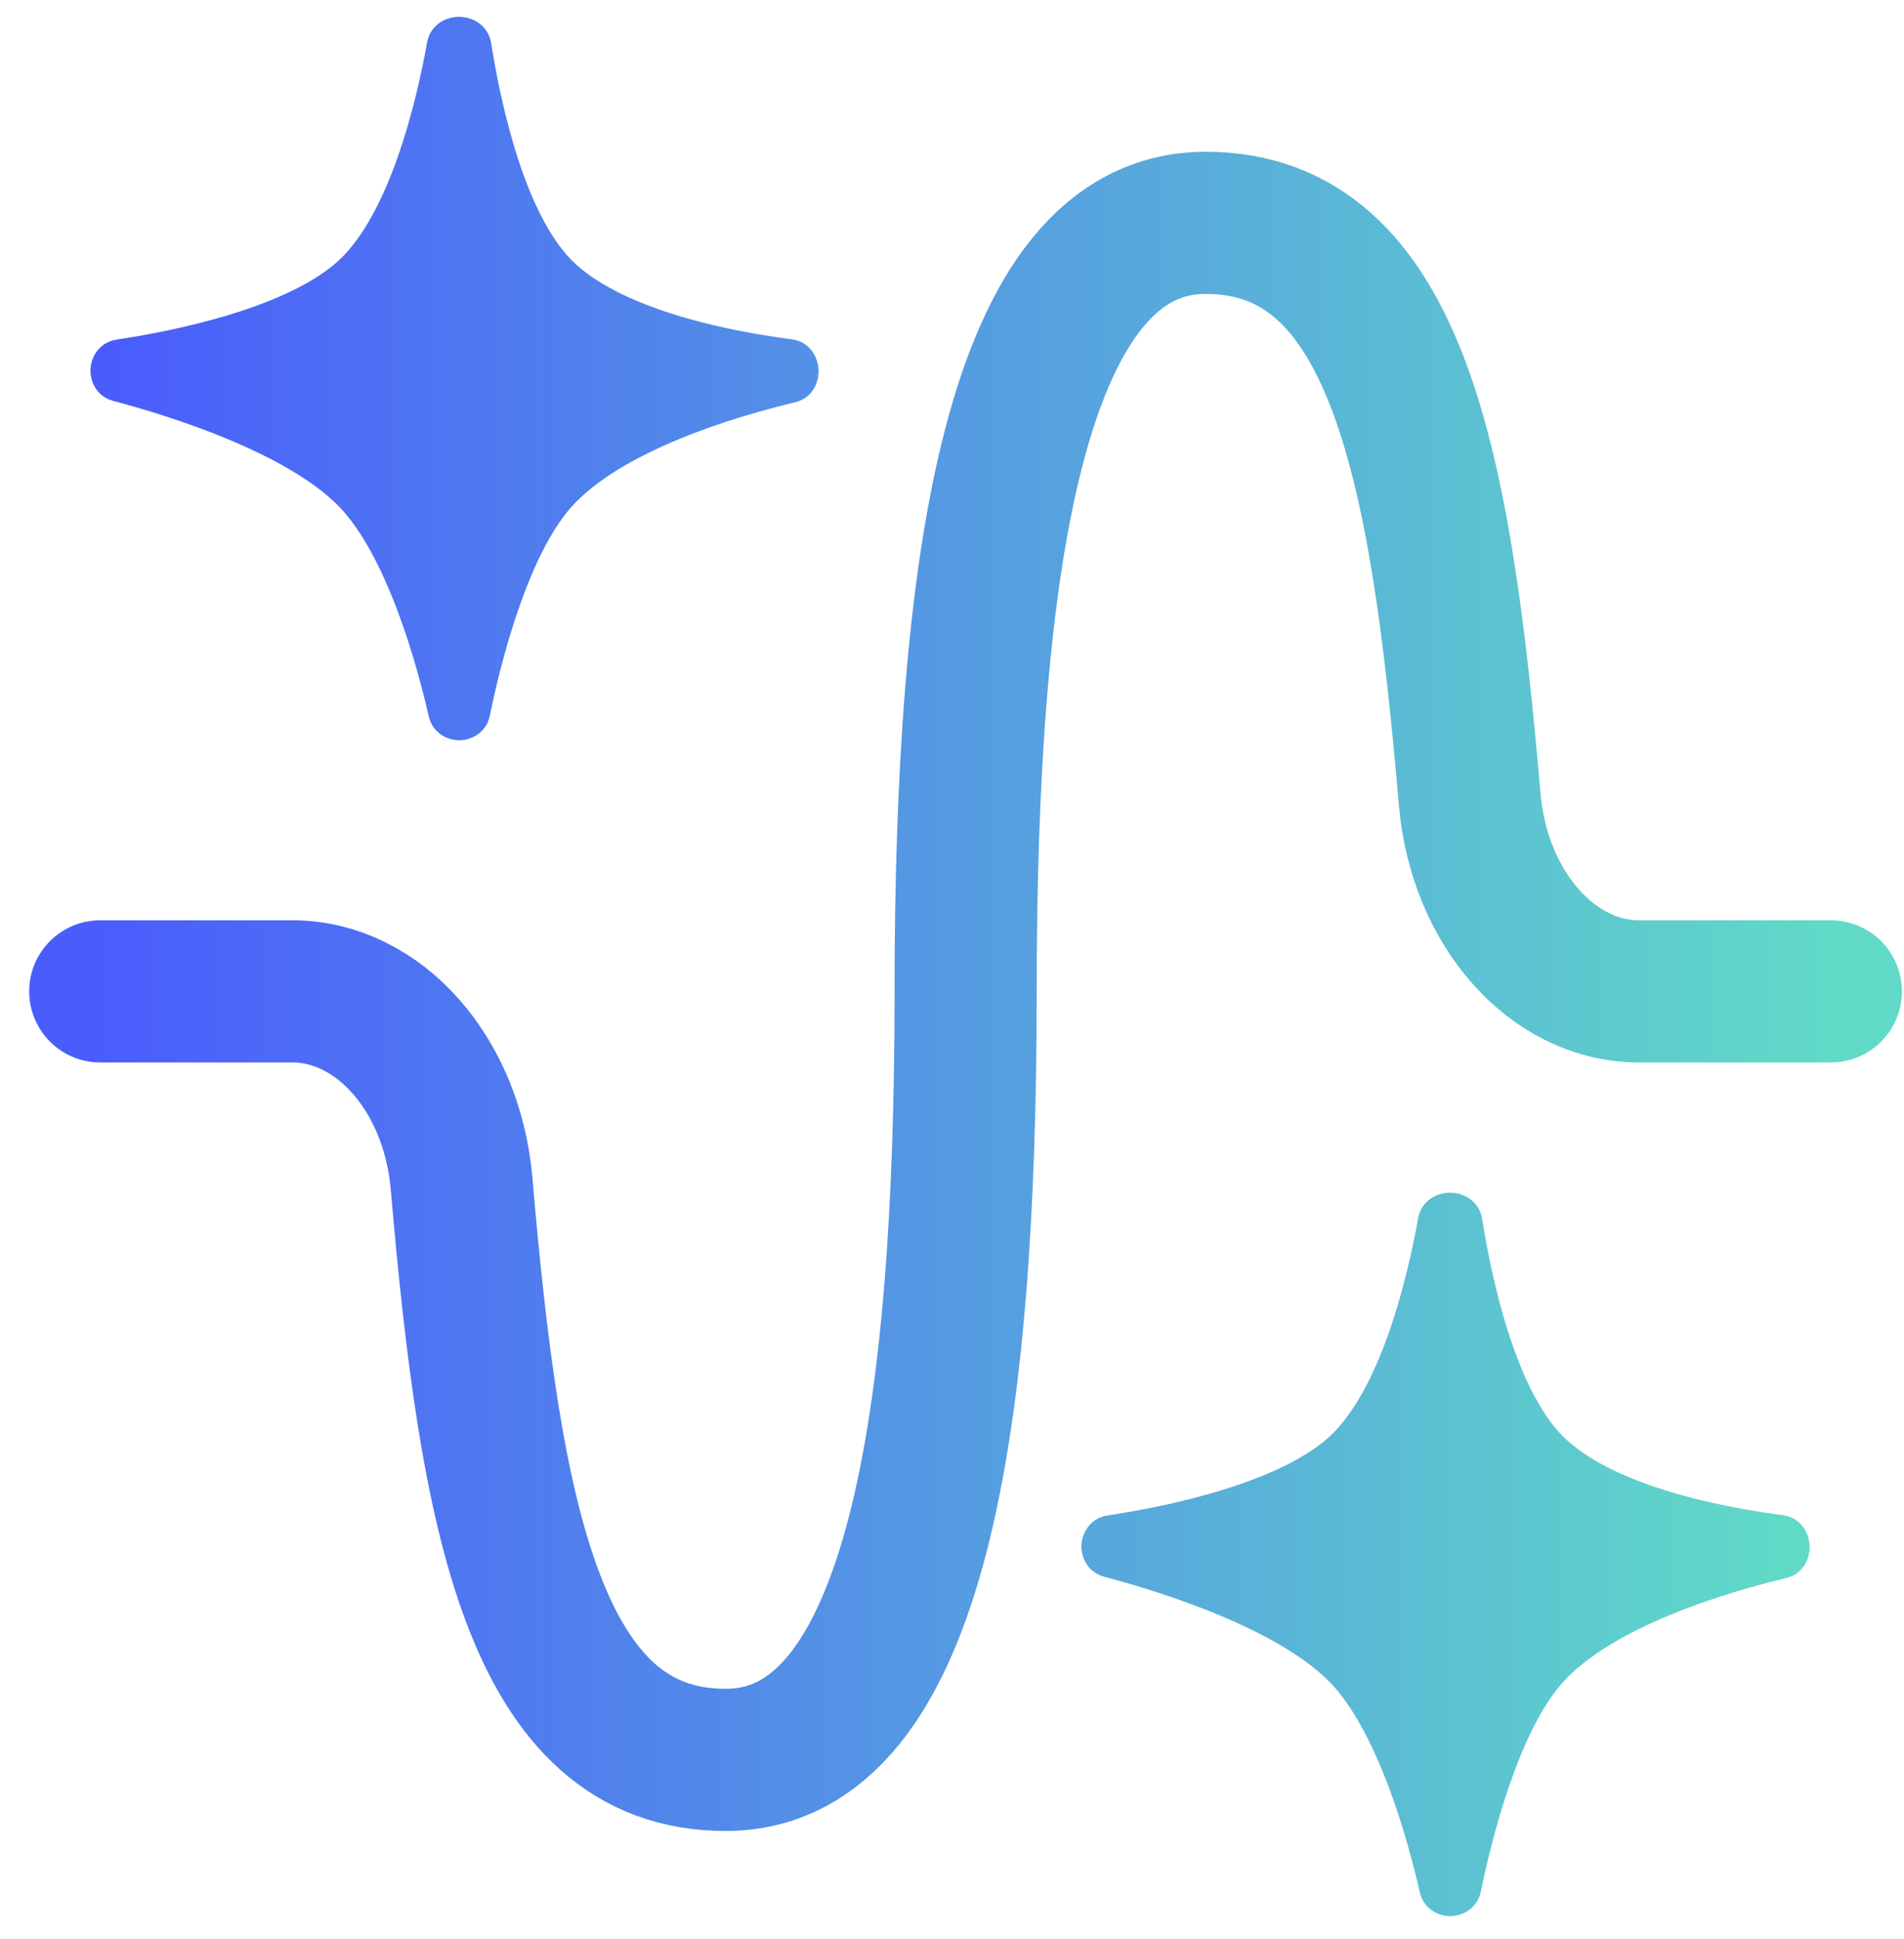
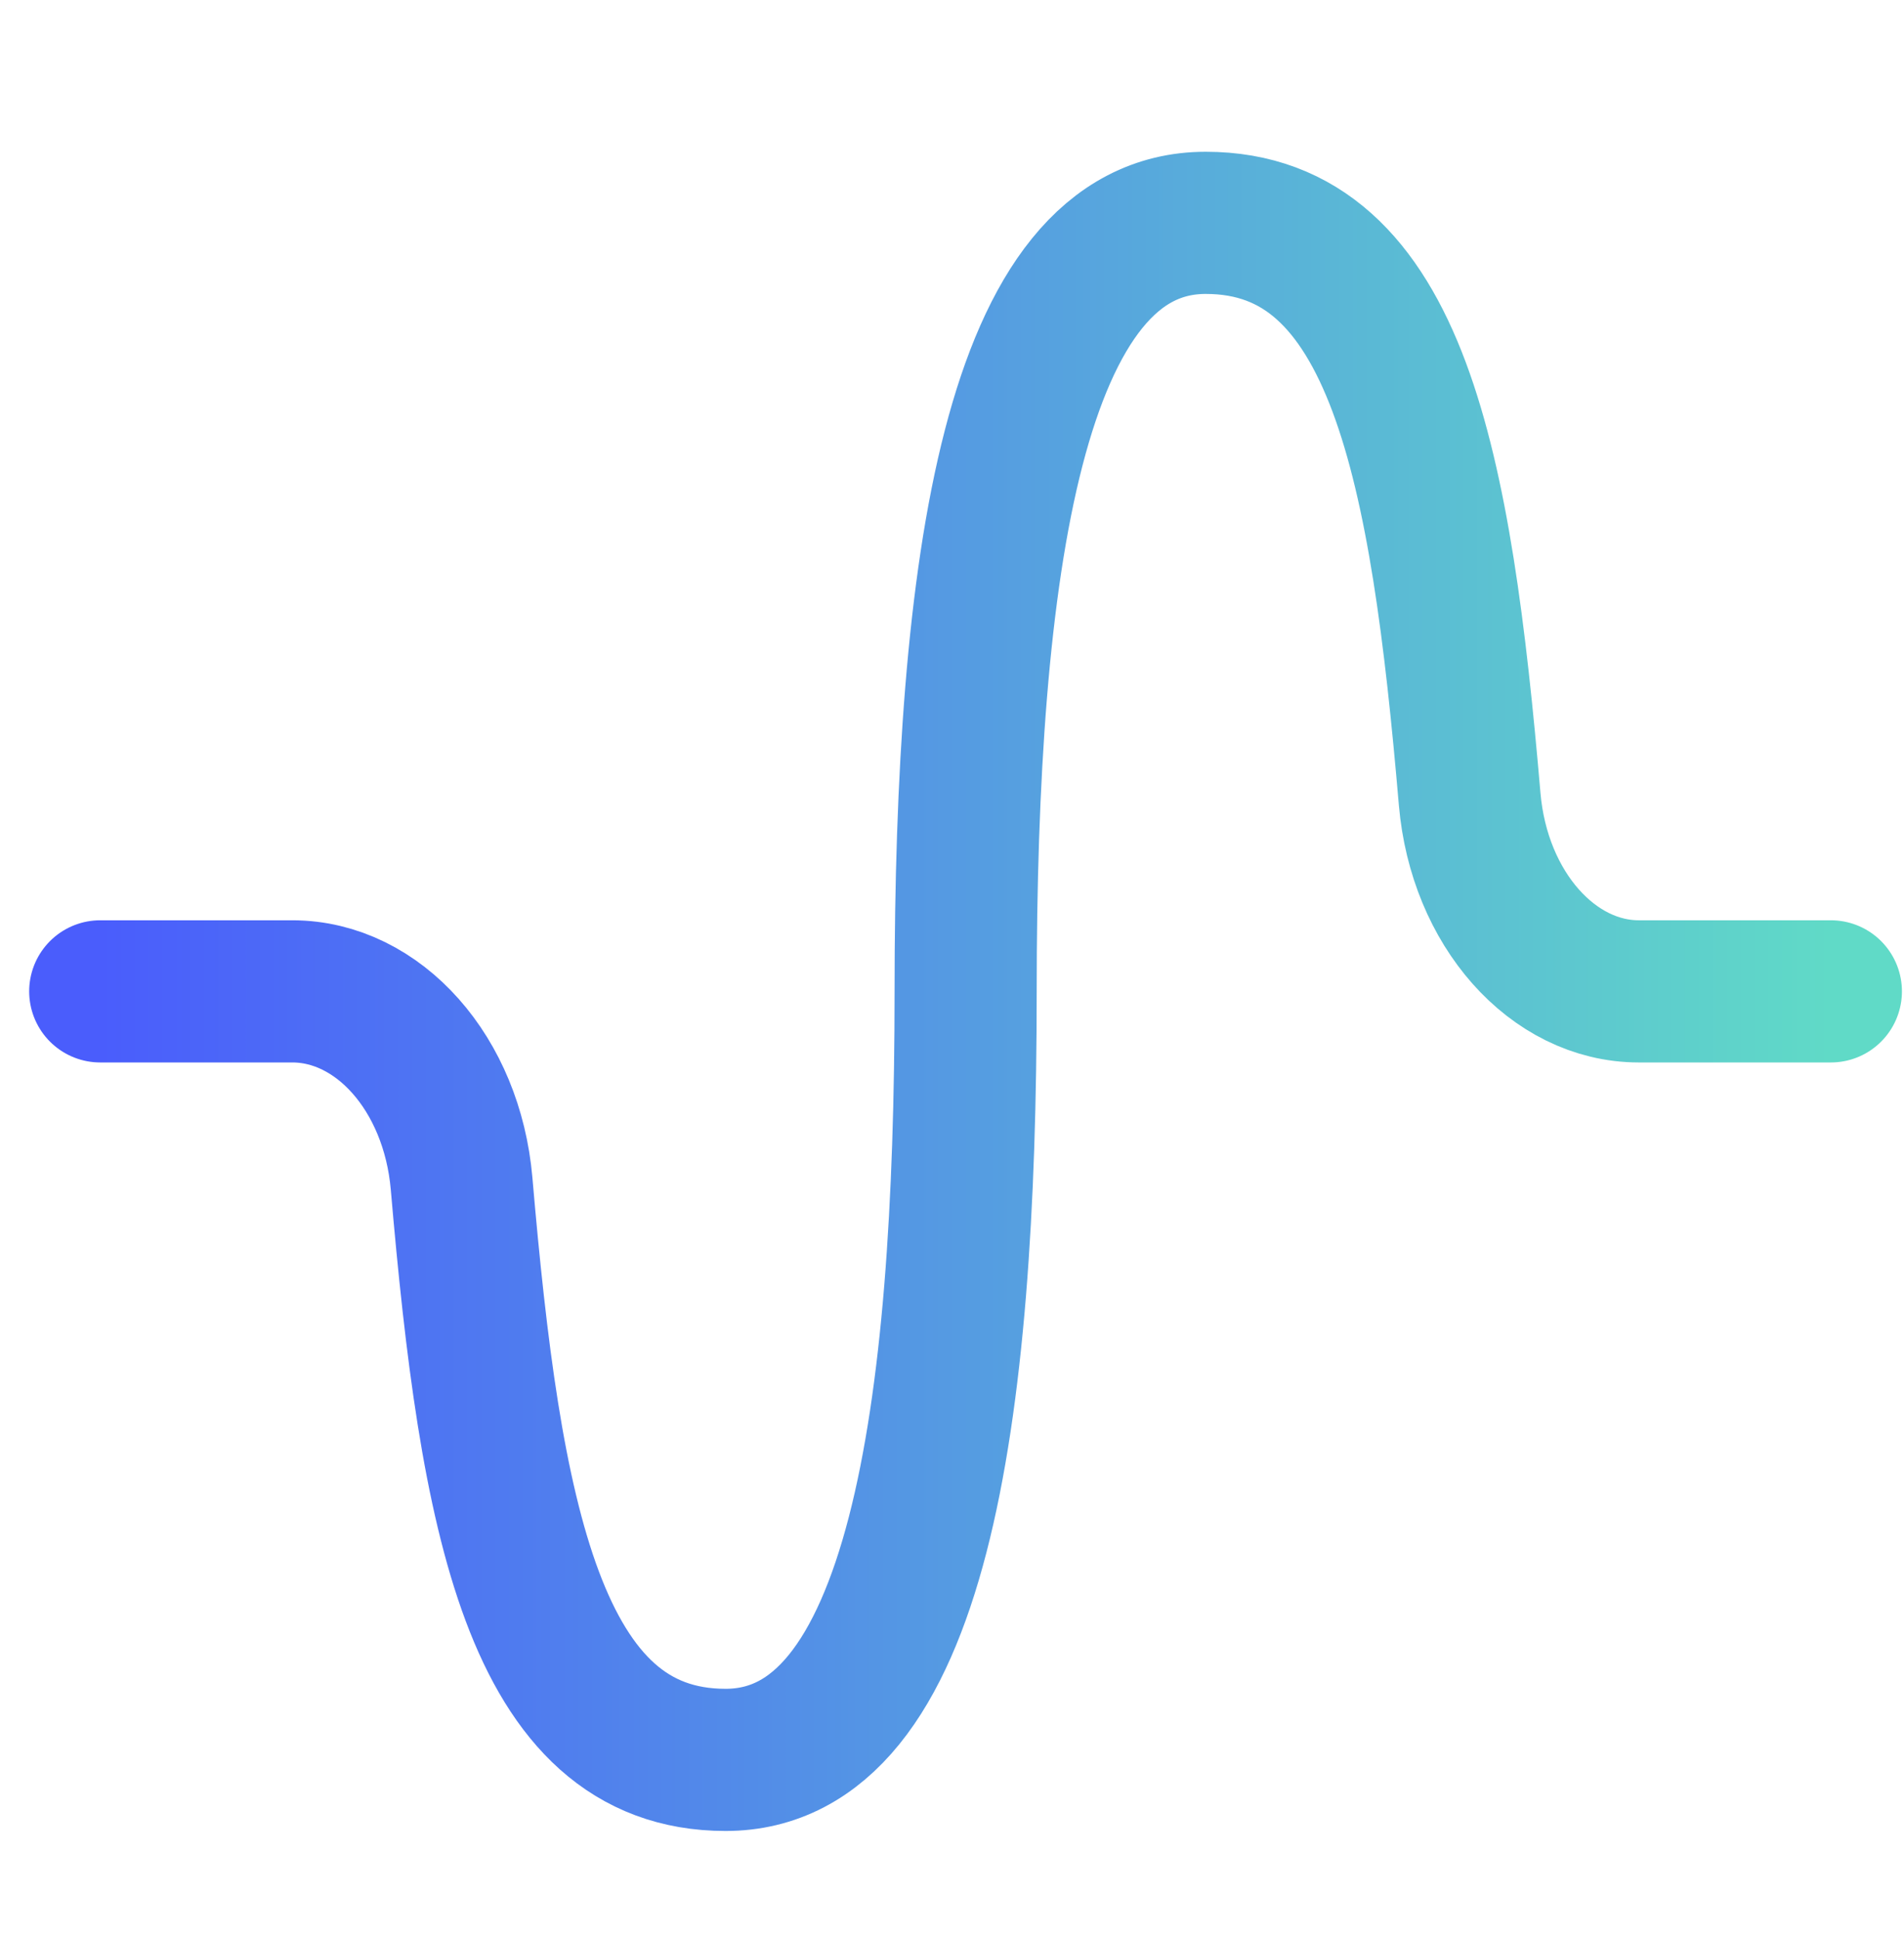
<svg xmlns="http://www.w3.org/2000/svg" width="56" height="57" viewBox="0 0 56 57" fill="none">
  <path d="M53.849 29.147H48.2C45.675 29.147 43.506 26.727 43.226 23.499C42.39 13.755 41.111 6.552 35.462 6.552C29.813 6.552 28.401 16.669 28.401 29.147C28.401 41.626 26.989 51.742 21.34 51.742C15.691 51.742 14.415 44.549 13.576 34.796C13.293 31.557 11.127 29.147 8.596 29.147H2.948" stroke="url(#paint0_linear_2_1938)" stroke-width="4.18" stroke-linecap="round" stroke-linejoin="round" />
-   <path d="M14.07 1.317C14.042 1.14 13.93 1.022 13.821 0.958C13.718 0.897 13.605 0.874 13.508 0.873C13.411 0.872 13.297 0.892 13.193 0.951C13.083 1.013 12.968 1.129 12.936 1.305C12.769 2.236 12.487 3.518 12.05 4.756C11.61 6.003 11.026 7.161 10.277 7.882C9.505 8.627 8.244 9.188 6.926 9.595C5.62 9.998 4.31 10.235 3.484 10.359C3.168 10.406 3.048 10.685 3.038 10.866C3.028 11.046 3.114 11.338 3.425 11.42C4.246 11.638 5.559 12.024 6.872 12.573C8.195 13.126 9.475 13.826 10.267 14.654C10.989 15.41 11.582 16.594 12.042 17.813C12.498 19.022 12.808 20.224 12.981 20.981C13.05 21.286 13.329 21.389 13.513 21.387C13.698 21.384 13.973 21.275 14.036 20.968C14.19 20.21 14.47 19.007 14.887 17.797C15.309 16.578 15.857 15.396 16.53 14.646C17.295 13.794 18.518 13.103 19.809 12.568C21.092 12.036 22.401 11.674 23.3 11.459C23.646 11.376 23.708 11.037 23.699 10.881C23.691 10.724 23.591 10.396 23.24 10.351C22.339 10.235 21.037 10.016 19.762 9.621C18.478 9.224 17.272 8.663 16.519 7.891C15.815 7.168 15.273 6.013 14.869 4.766C14.469 3.529 14.217 2.248 14.07 1.317ZM43.218 35.888C43.189 35.71 43.077 35.592 42.969 35.528C42.865 35.467 42.752 35.445 42.655 35.444C42.558 35.443 42.445 35.463 42.34 35.522C42.23 35.583 42.116 35.699 42.084 35.876C41.916 36.807 41.635 38.089 41.198 39.326C40.757 40.574 40.173 41.731 39.425 42.453C38.652 43.197 37.392 43.758 36.074 44.165C34.768 44.569 33.458 44.806 32.631 44.929C32.315 44.976 32.196 45.255 32.185 45.436C32.175 45.617 32.262 45.909 32.572 45.991C33.394 46.208 34.706 46.594 36.02 47.143C37.342 47.696 38.622 48.397 39.414 49.225C40.136 49.98 40.73 51.164 41.19 52.383C41.646 53.593 41.956 54.795 42.128 55.551C42.198 55.856 42.476 55.959 42.661 55.957C42.845 55.955 43.121 55.845 43.183 55.539C43.338 54.781 43.617 53.577 44.035 52.368C44.456 51.148 45.004 49.966 45.677 49.216C46.442 48.364 47.666 47.673 48.957 47.138C50.24 46.606 51.548 46.244 52.447 46.029C52.794 45.946 52.856 45.608 52.847 45.451C52.838 45.294 52.739 44.967 52.387 44.921C51.487 44.805 50.184 44.586 48.91 44.192C47.626 43.794 46.419 43.233 45.666 42.461C44.962 41.739 44.421 40.583 44.017 39.336C43.616 38.099 43.365 36.819 43.218 35.888Z" fill="url(#paint1_linear_2_1938)" stroke="url(#paint2_linear_2_1938)" stroke-width="0.757" />
  <defs>
    <linearGradient id="paint0_linear_2_1938" x1="2.948" y1="29.147" x2="53.849" y2="29.147" gradientUnits="userSpaceOnUse">
      <stop stop-color="#4A5DFC" />
      <stop offset="1" stop-color="#60DAC7" />
    </linearGradient>
    <linearGradient id="paint1_linear_2_1938" x1="3.415" y1="28.415" x2="52.469" y2="28.415" gradientUnits="userSpaceOnUse">
      <stop stop-color="#4A5DFC" />
      <stop offset="1" stop-color="#60DAC7" />
    </linearGradient>
    <linearGradient id="paint2_linear_2_1938" x1="3.415" y1="28.415" x2="52.469" y2="28.415" gradientUnits="userSpaceOnUse">
      <stop stop-color="#4A5DFC" />
      <stop offset="1" stop-color="#60DAC7" />
    </linearGradient>
  </defs>
</svg>